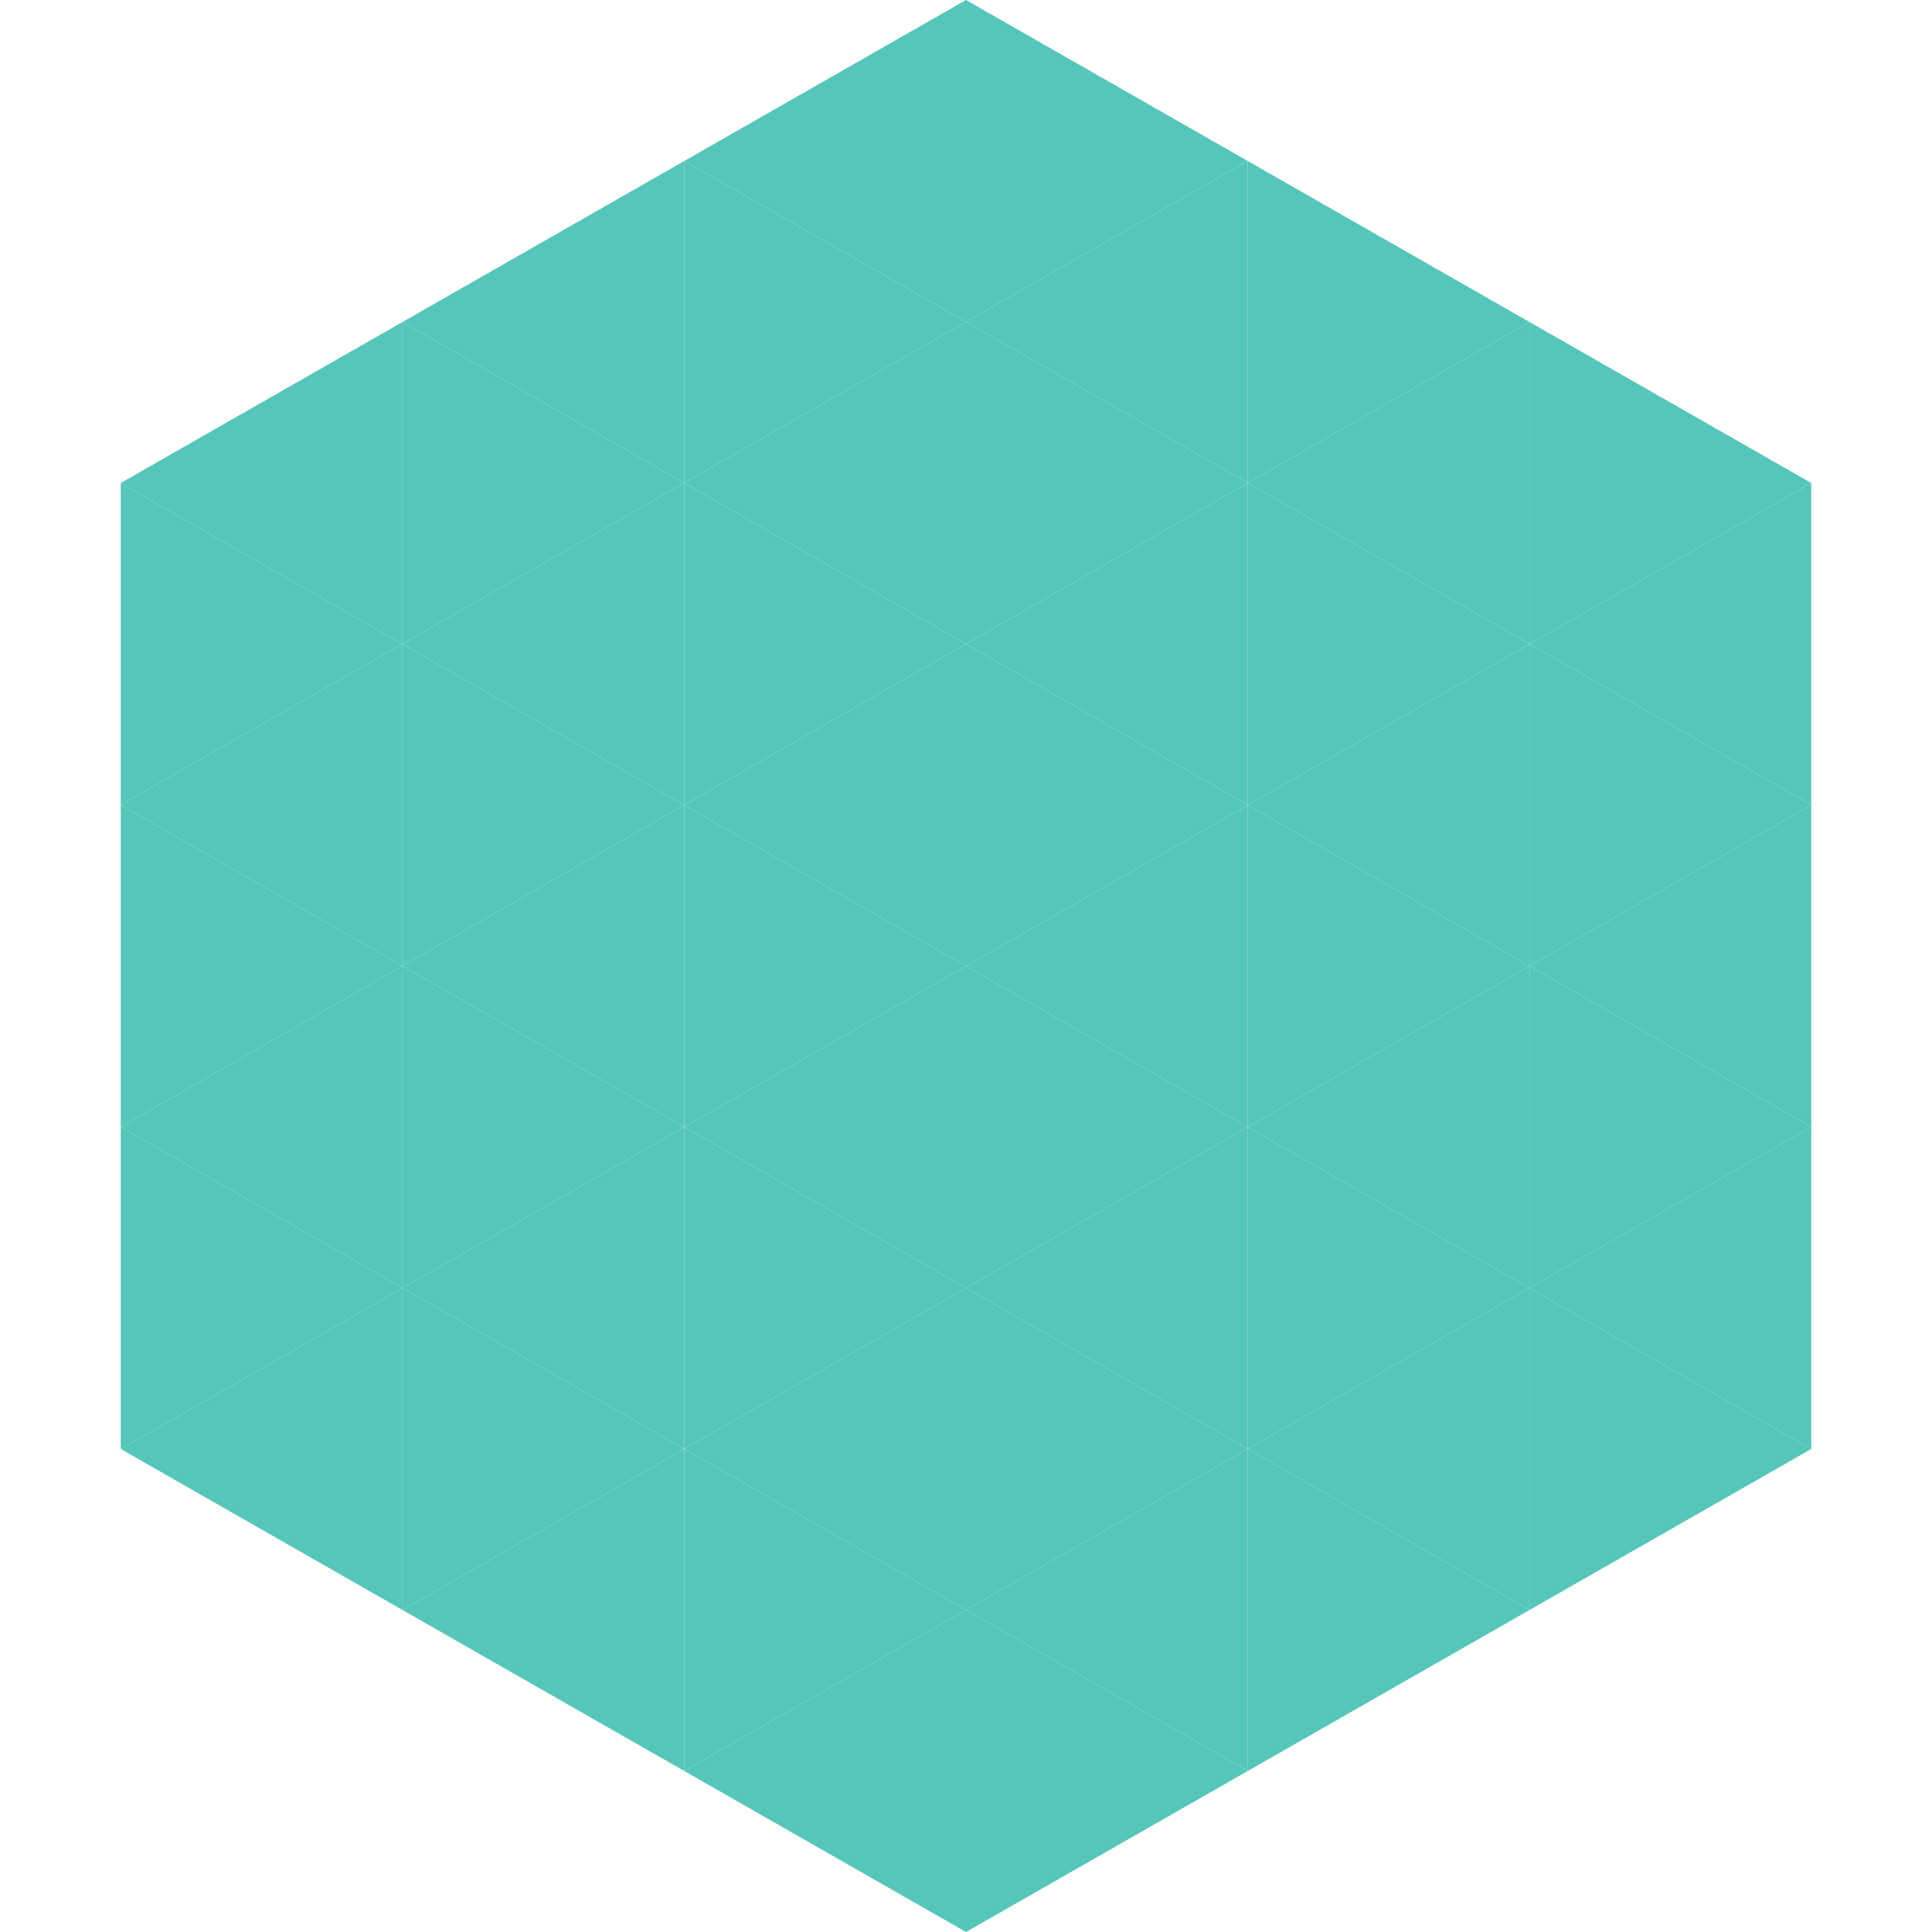
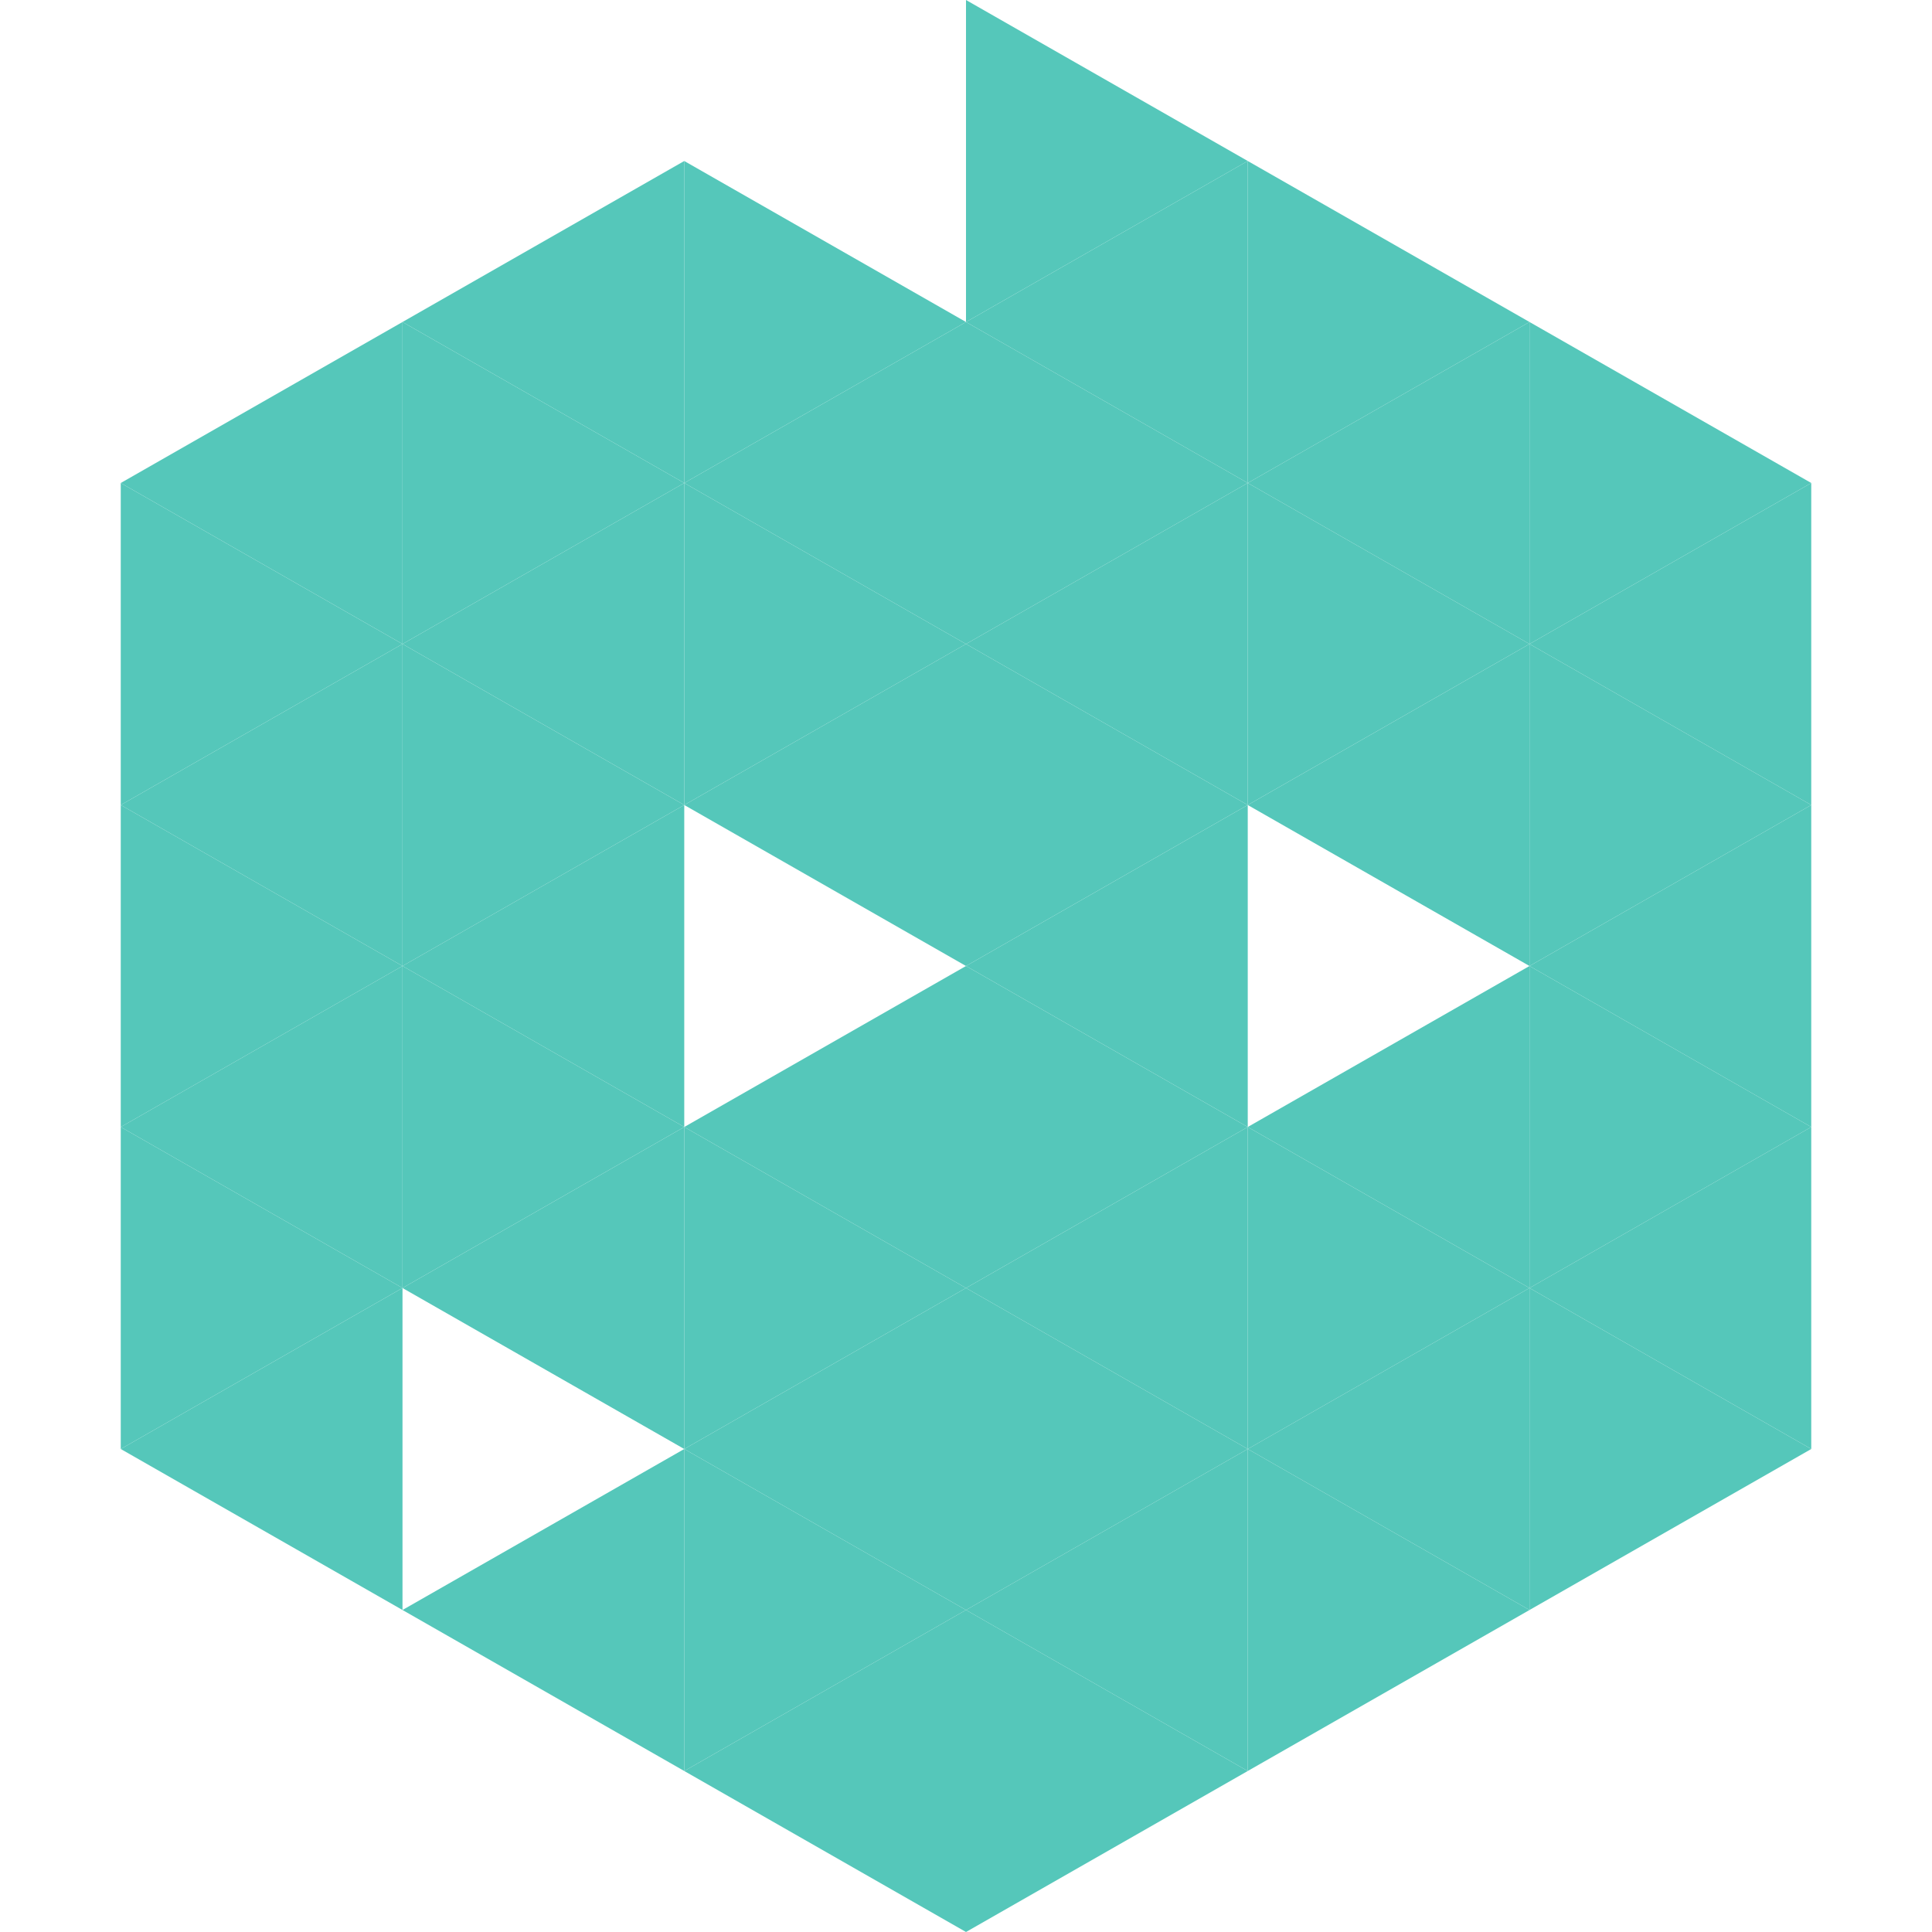
<svg xmlns="http://www.w3.org/2000/svg" width="240" height="240">
  <polygon points="50,40 15,60 50,80" style="fill:rgb(85,199,186)" />
  <polygon points="190,40 225,60 190,80" style="fill:rgb(85,199,186)" />
  <polygon points="15,60 50,80 15,100" style="fill:rgb(85,199,186)" />
  <polygon points="225,60 190,80 225,100" style="fill:rgb(85,199,186)" />
  <polygon points="50,80 15,100 50,120" style="fill:rgb(85,199,186)" />
  <polygon points="190,80 225,100 190,120" style="fill:rgb(85,199,186)" />
  <polygon points="15,100 50,120 15,140" style="fill:rgb(85,199,186)" />
  <polygon points="225,100 190,120 225,140" style="fill:rgb(85,199,186)" />
  <polygon points="50,120 15,140 50,160" style="fill:rgb(85,199,186)" />
  <polygon points="190,120 225,140 190,160" style="fill:rgb(85,199,186)" />
  <polygon points="15,140 50,160 15,180" style="fill:rgb(85,199,186)" />
  <polygon points="225,140 190,160 225,180" style="fill:rgb(85,199,186)" />
  <polygon points="50,160 15,180 50,200" style="fill:rgb(85,199,186)" />
  <polygon points="190,160 225,180 190,200" style="fill:rgb(85,199,186)" />
-   <polygon points="15,180 50,200 15,220" style="fill:rgb(255,255,255); fill-opacity:0" />
  <polygon points="225,180 190,200 225,220" style="fill:rgb(255,255,255); fill-opacity:0" />
  <polygon points="50,0 85,20 50,40" style="fill:rgb(255,255,255); fill-opacity:0" />
  <polygon points="190,0 155,20 190,40" style="fill:rgb(255,255,255); fill-opacity:0" />
  <polygon points="85,20 50,40 85,60" style="fill:rgb(85,199,186)" />
  <polygon points="155,20 190,40 155,60" style="fill:rgb(85,199,186)" />
  <polygon points="50,40 85,60 50,80" style="fill:rgb(85,199,186)" />
  <polygon points="190,40 155,60 190,80" style="fill:rgb(85,199,186)" />
  <polygon points="85,60 50,80 85,100" style="fill:rgb(85,199,186)" />
  <polygon points="155,60 190,80 155,100" style="fill:rgb(85,199,186)" />
  <polygon points="50,80 85,100 50,120" style="fill:rgb(85,199,186)" />
  <polygon points="190,80 155,100 190,120" style="fill:rgb(85,199,186)" />
  <polygon points="85,100 50,120 85,140" style="fill:rgb(85,199,186)" />
-   <polygon points="155,100 190,120 155,140" style="fill:rgb(85,199,186)" />
  <polygon points="50,120 85,140 50,160" style="fill:rgb(85,199,186)" />
  <polygon points="190,120 155,140 190,160" style="fill:rgb(85,199,186)" />
  <polygon points="85,140 50,160 85,180" style="fill:rgb(85,199,186)" />
  <polygon points="155,140 190,160 155,180" style="fill:rgb(85,199,186)" />
-   <polygon points="50,160 85,180 50,200" style="fill:rgb(85,199,186)" />
  <polygon points="190,160 155,180 190,200" style="fill:rgb(85,199,186)" />
  <polygon points="85,180 50,200 85,220" style="fill:rgb(85,199,186)" />
  <polygon points="155,180 190,200 155,220" style="fill:rgb(85,199,186)" />
-   <polygon points="120,0 85,20 120,40" style="fill:rgb(85,199,186)" />
  <polygon points="120,0 155,20 120,40" style="fill:rgb(85,199,186)" />
  <polygon points="85,20 120,40 85,60" style="fill:rgb(85,199,186)" />
  <polygon points="155,20 120,40 155,60" style="fill:rgb(85,199,186)" />
  <polygon points="120,40 85,60 120,80" style="fill:rgb(85,199,186)" />
  <polygon points="120,40 155,60 120,80" style="fill:rgb(85,199,186)" />
  <polygon points="85,60 120,80 85,100" style="fill:rgb(85,199,186)" />
  <polygon points="155,60 120,80 155,100" style="fill:rgb(85,199,186)" />
  <polygon points="120,80 85,100 120,120" style="fill:rgb(85,199,186)" />
  <polygon points="120,80 155,100 120,120" style="fill:rgb(85,199,186)" />
-   <polygon points="85,100 120,120 85,140" style="fill:rgb(85,199,186)" />
  <polygon points="155,100 120,120 155,140" style="fill:rgb(85,199,186)" />
  <polygon points="120,120 85,140 120,160" style="fill:rgb(85,199,186)" />
  <polygon points="120,120 155,140 120,160" style="fill:rgb(85,199,186)" />
  <polygon points="85,140 120,160 85,180" style="fill:rgb(85,199,186)" />
  <polygon points="155,140 120,160 155,180" style="fill:rgb(85,199,186)" />
  <polygon points="120,160 85,180 120,200" style="fill:rgb(85,199,186)" />
  <polygon points="120,160 155,180 120,200" style="fill:rgb(85,199,186)" />
  <polygon points="85,180 120,200 85,220" style="fill:rgb(85,199,186)" />
  <polygon points="155,180 120,200 155,220" style="fill:rgb(85,199,186)" />
  <polygon points="120,200 85,220 120,240" style="fill:rgb(85,199,186)" />
  <polygon points="120,200 155,220 120,240" style="fill:rgb(85,199,186)" />
  <polygon points="85,220 120,240 85,260" style="fill:rgb(255,255,255); fill-opacity:0" />
  <polygon points="155,220 120,240 155,260" style="fill:rgb(255,255,255); fill-opacity:0" />
</svg>